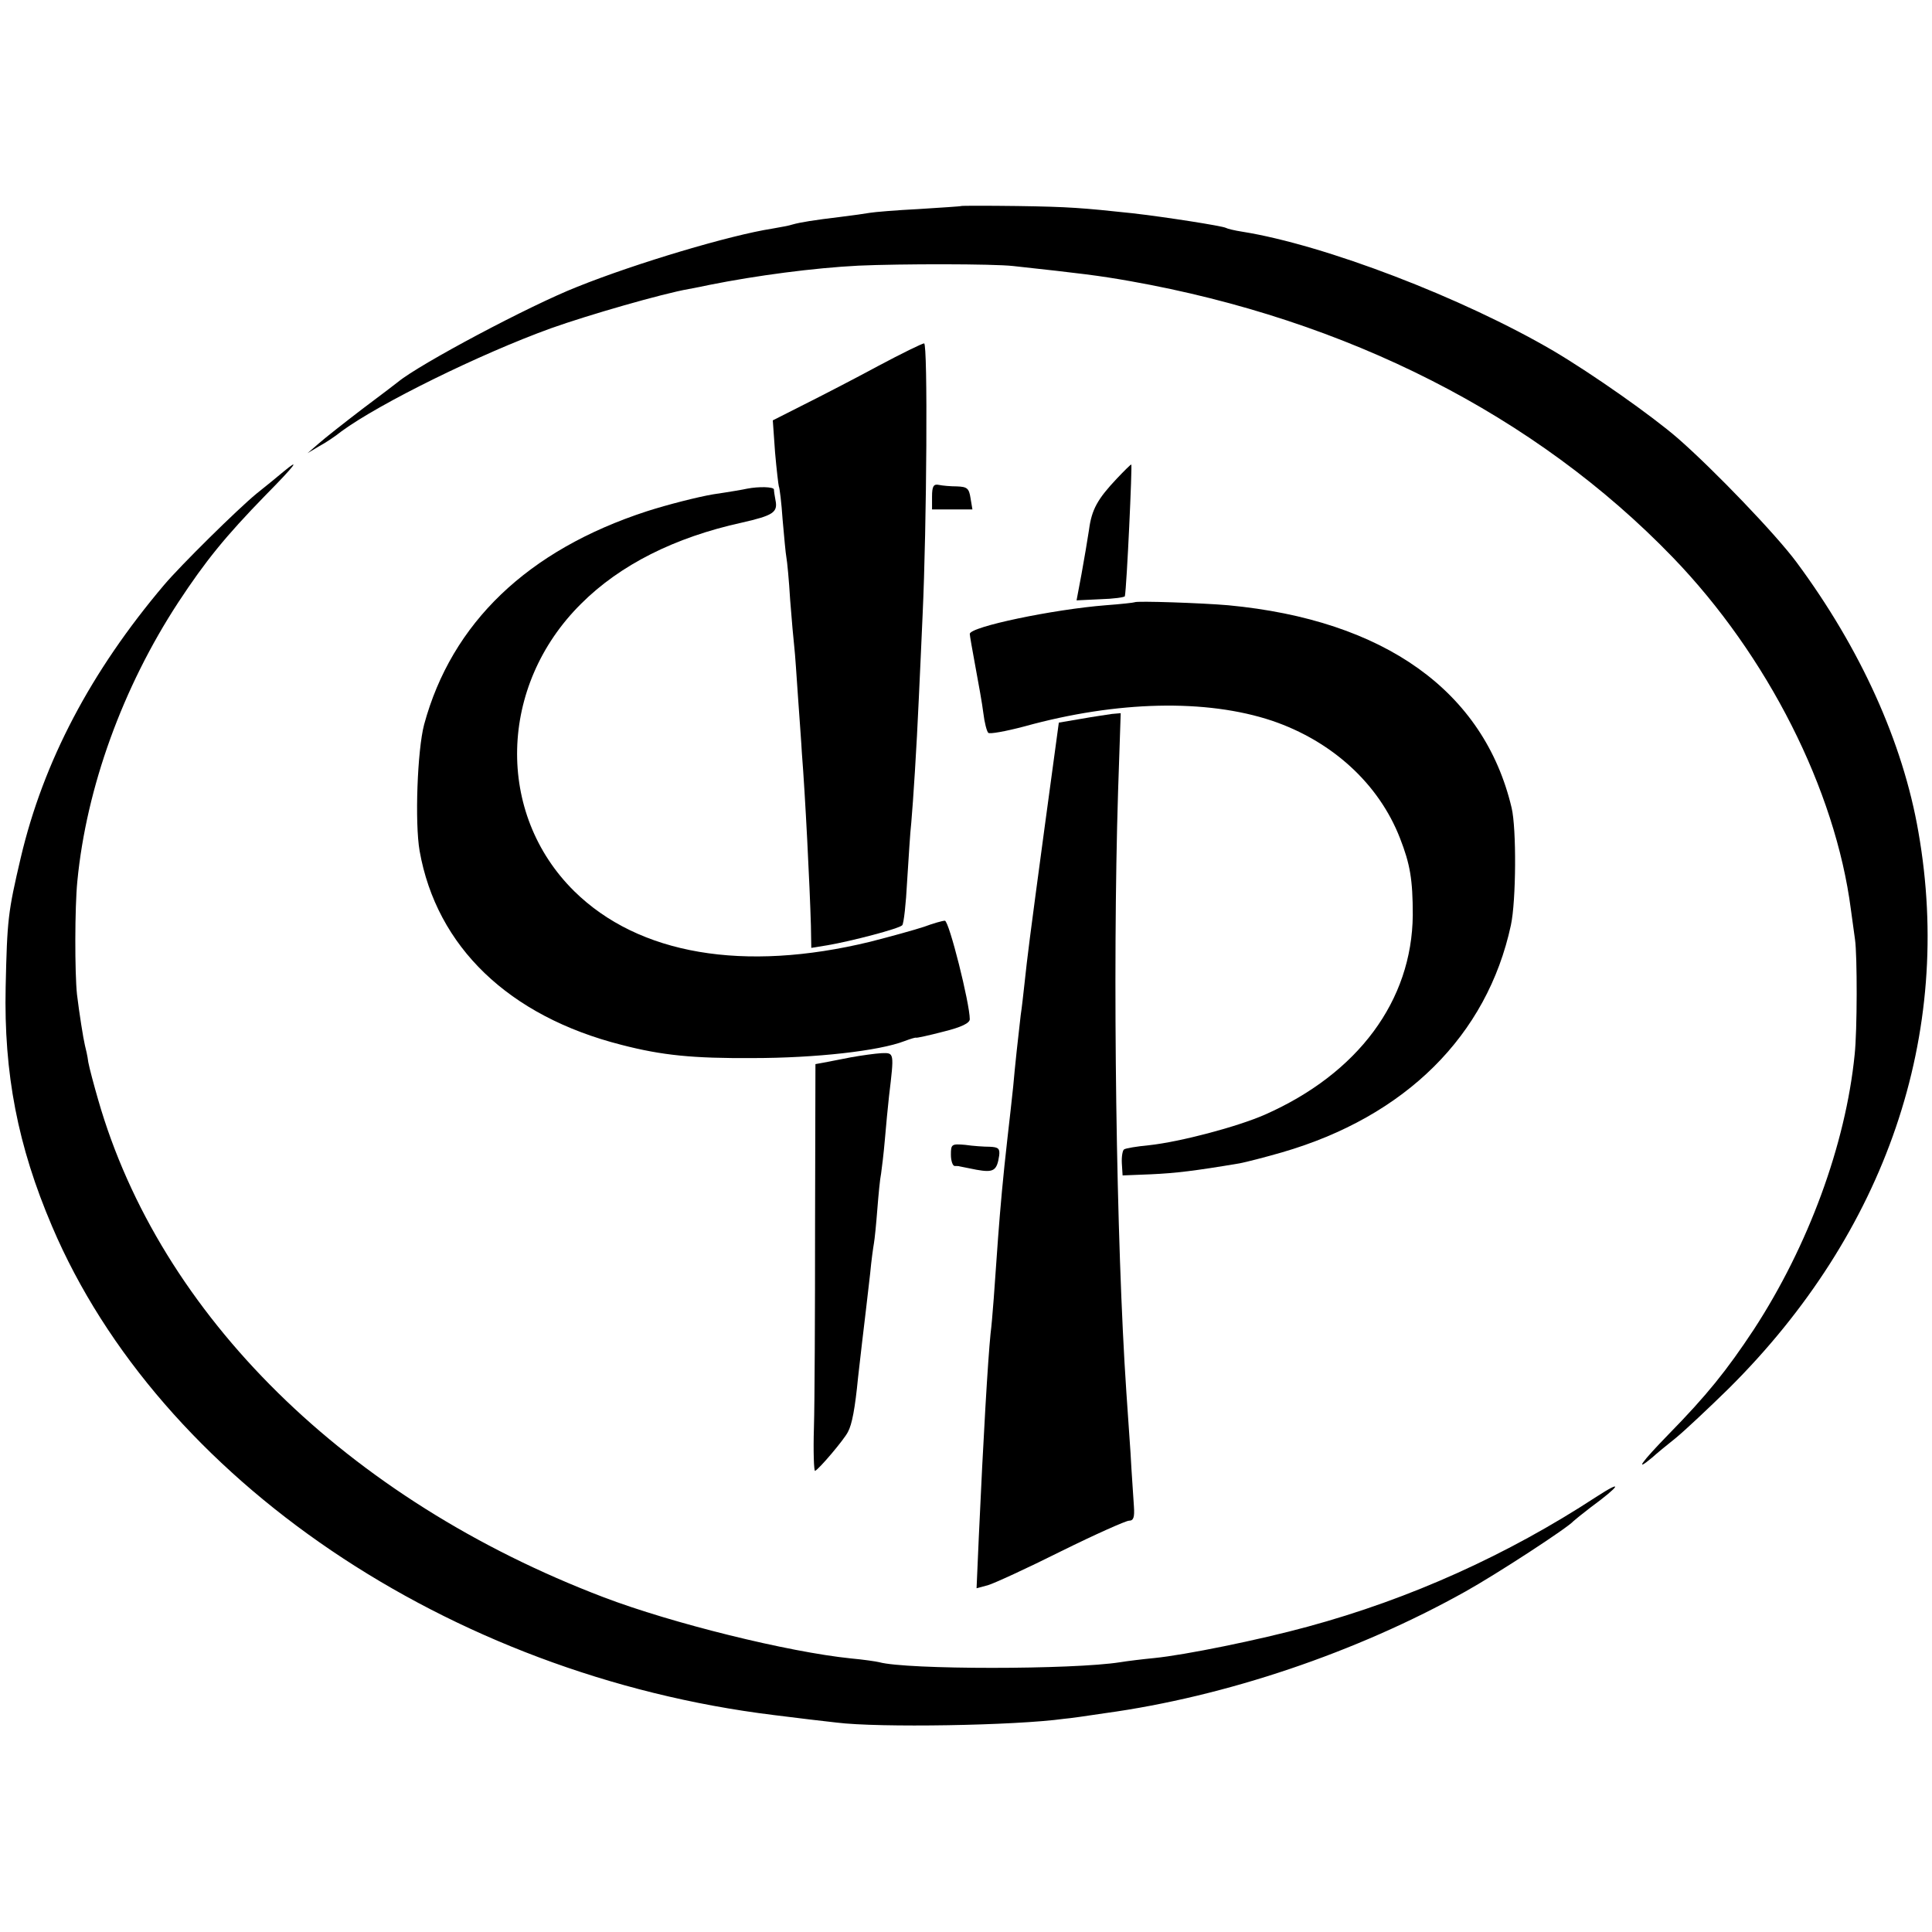
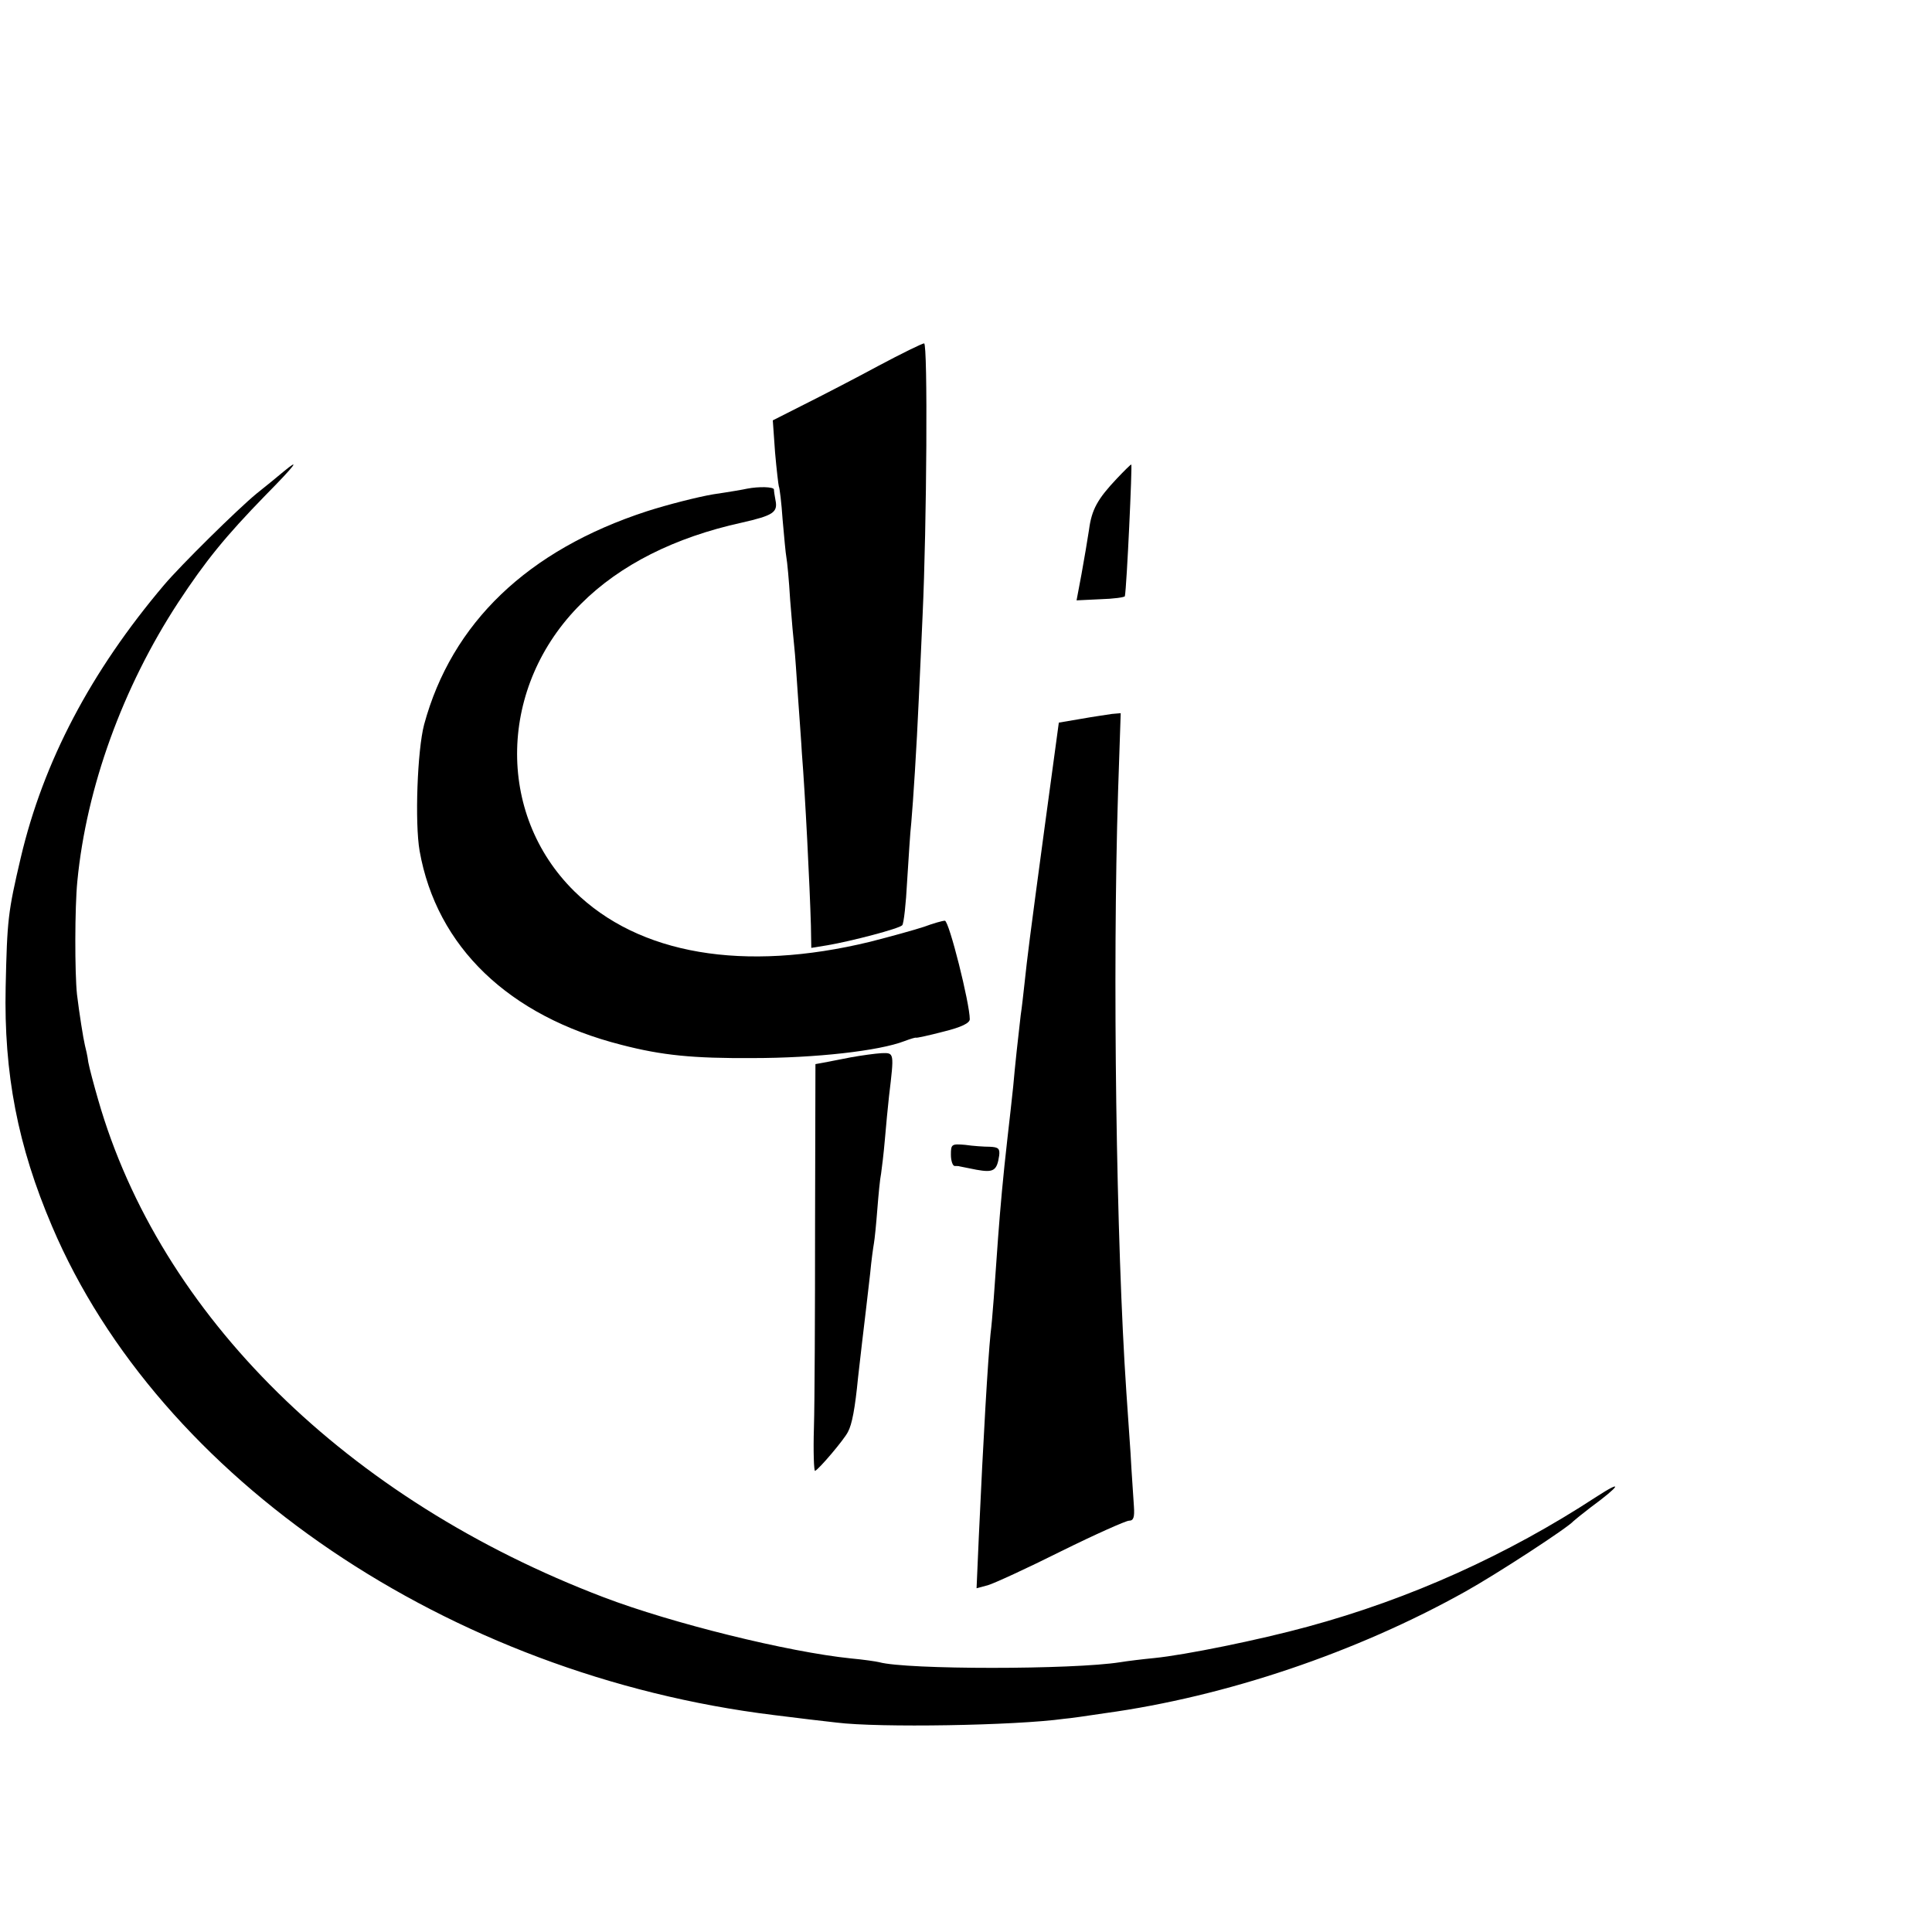
<svg xmlns="http://www.w3.org/2000/svg" version="1.0" width="512pt" height="512pt" viewBox="0 0 512 512" preserveAspectRatio="xMidYMid meet">
  <g transform="translate(0,512) scale(0.1,-0.1)" fill="#000000" stroke="none">
-     <path d="M2547 4574 c-1 -1 -51 -4 -112 -8 -60 -3 -119 -8 -130 -10 -11 -2 -46 -7 -79 -11 -67 -8 -105 -14 -126 -20 -8 -3 -32 -7 -54 -11 -110 -17 -359 -91 -516 -154 -127 -50 -418 -205 -475 -252 -5 -4 -48 -37 -95 -72 -47 -36 -98 -76 -115 -91 l-30 -26 30 18 c17 9 44 27 60 40 101 74 367 205 555 273 98 35 296 92 365 104 17 3 41 8 55 11 125 25 277 45 395 51 112 5 356 5 410 -1 183 -20 225 -25 310 -40 575 -102 1075 -356 1438 -732 251 -260 431 -616 472 -933 4 -30 9 -66 11 -80 6 -42 6 -241 -1 -305 -24 -239 -123 -507 -267 -728 -72 -109 -125 -175 -227 -279 -71 -73 -91 -101 -43 -61 11 10 40 34 64 53 23 19 86 78 139 130 417 414 597 940 503 1475 -41 238 -154 487 -323 715 -54 73 -218 244 -314 328 -69 60 -227 171 -330 232 -241 141 -606 281 -825 316 -20 3 -40 8 -43 10 -8 5 -161 29 -249 39 -131 14 -167 17 -303 19 -81 1 -148 1 -150 0z" />
    <path d="M2327 4150 c-61 -33 -150 -79 -196 -102 l-83 -42 6 -85 c4 -46 9 -87 10 -90 2 -3 7 -43 10 -88 4 -45 8 -90 10 -100 2 -10 7 -61 10 -113 4 -52 9 -108 11 -125 2 -16 6 -77 10 -135 4 -58 9 -123 10 -145 9 -112 21 -353 24 -458 l1 -59 43 7 c64 11 190 44 198 53 4 4 10 57 13 117 4 61 8 130 11 155 5 57 14 195 20 330 3 58 7 157 10 220 11 237 14 720 4 720 -5 0 -60 -27 -122 -60z" />
    <path d="M750 3869 c-14 -12 -45 -37 -70 -57 -51 -42 -201 -190 -245 -242 -194 -229 -320 -468 -380 -723 -34 -145 -36 -164 -40 -342 -5 -230 32 -422 123 -635 285 -670 1051 -1189 1912 -1295 63 -8 139 -17 167 -20 111 -14 474 -8 603 10 14 1 63 8 109 15 320 44 666 161 954 322 81 45 273 170 287 187 3 3 23 19 45 36 79 58 89 76 15 28 -234 -153 -492 -270 -765 -344 -128 -35 -325 -75 -406 -83 -31 -3 -72 -8 -90 -11 -126 -20 -567 -20 -639 0 -8 2 -42 7 -75 10 -166 17 -474 93 -655 162 -680 259 -1176 747 -1340 1319 -11 38 -23 83 -26 99 -2 17 -7 37 -9 45 -4 16 -15 85 -21 135 -6 57 -6 230 1 300 24 248 120 513 267 738 73 111 125 175 232 285 80 81 94 101 46 61z" />
    <path d="M2960 3852 c-51 -54 -67 -82 -74 -136 -4 -27 -13 -79 -20 -118 l-13 -69 63 3 c35 1 64 5 65 8 5 24 20 350 17 349 -2 0 -19 -17 -38 -37z" />
-     <path d="M2470 3804 l0 -34 53 0 54 0 -5 30 c-4 26 -9 30 -36 31 -17 0 -39 2 -48 4 -14 3 -18 -4 -18 -31z" />
    <path d="M1980 3825 c-8 -2 -49 -9 -90 -15 -41 -7 -120 -27 -176 -45 -316 -103 -517 -296 -590 -565 -18 -68 -25 -260 -12 -335 45 -254 236 -438 535 -514 108 -28 190 -36 348 -35 166 0 335 19 402 45 16 6 29 10 31 9 1 -1 34 6 72 16 49 12 70 23 70 33 0 42 -55 261 -66 261 -6 0 -31 -7 -55 -16 -24 -8 -89 -26 -144 -40 -334 -81 -612 -34 -783 134 -209 206 -201 545 18 762 103 103 248 176 426 215 83 19 96 27 89 60 -2 11 -4 23 -4 28 -1 7 -40 8 -71 2z" />
-     <path d="M3007 3524 c-1 -1 -36 -5 -77 -8 -139 -11 -360 -57 -360 -76 0 -4 7 -44 15 -87 8 -43 18 -98 21 -123 3 -25 9 -48 13 -52 3 -4 47 4 96 17 246 68 482 73 656 15 159 -54 283 -167 339 -311 27 -69 34 -110 34 -204 -2 -227 -145 -420 -392 -529 -73 -32 -224 -72 -307 -81 -32 -3 -62 -8 -66 -11 -4 -2 -7 -19 -6 -37 l2 -32 75 3 c66 3 116 9 235 29 16 3 67 16 112 29 328 95 544 310 607 602 14 65 15 256 2 311 -73 309 -337 498 -751 537 -69 6 -243 12 -248 8z" />
    <path d="M2865 3215 l-59 -10 -38 -280 c-40 -297 -45 -337 -53 -412 -3 -27 -7 -64 -10 -83 -7 -60 -15 -133 -20 -190 -3 -30 -10 -91 -15 -135 -12 -105 -19 -185 -25 -265 -9 -129 -15 -216 -20 -255 -7 -70 -19 -272 -31 -537 l-6 -137 30 8 c17 5 104 45 194 90 91 45 172 81 180 81 12 0 15 9 13 38 -1 20 -6 84 -9 142 -4 58 -9 130 -11 160 -27 397 -37 1113 -22 1592 l7 208 -23 -2 c-12 -2 -49 -7 -82 -13z" />
    <path d="M2255 2318 c-27 -5 -60 -12 -72 -14 l-22 -4 -1 -423 c0 -232 -1 -475 -3 -540 -2 -64 0 -116 3 -115 11 5 77 83 87 103 11 20 19 63 27 145 6 53 15 131 21 180 2 19 7 62 11 95 3 33 8 69 10 80 2 11 6 51 9 90 3 38 7 81 10 95 2 14 7 54 10 90 3 36 8 88 11 115 14 117 14 115 -20 114 -17 -1 -53 -6 -81 -11z" />
    <path d="M2520 2060 c0 -17 5 -30 10 -30 6 0 11 0 13 -1 1 0 21 -4 45 -9 45 -8 54 -3 60 38 2 18 -2 22 -25 23 -15 0 -45 2 -65 5 -36 3 -38 2 -38 -26z" />
  </g>
</svg>